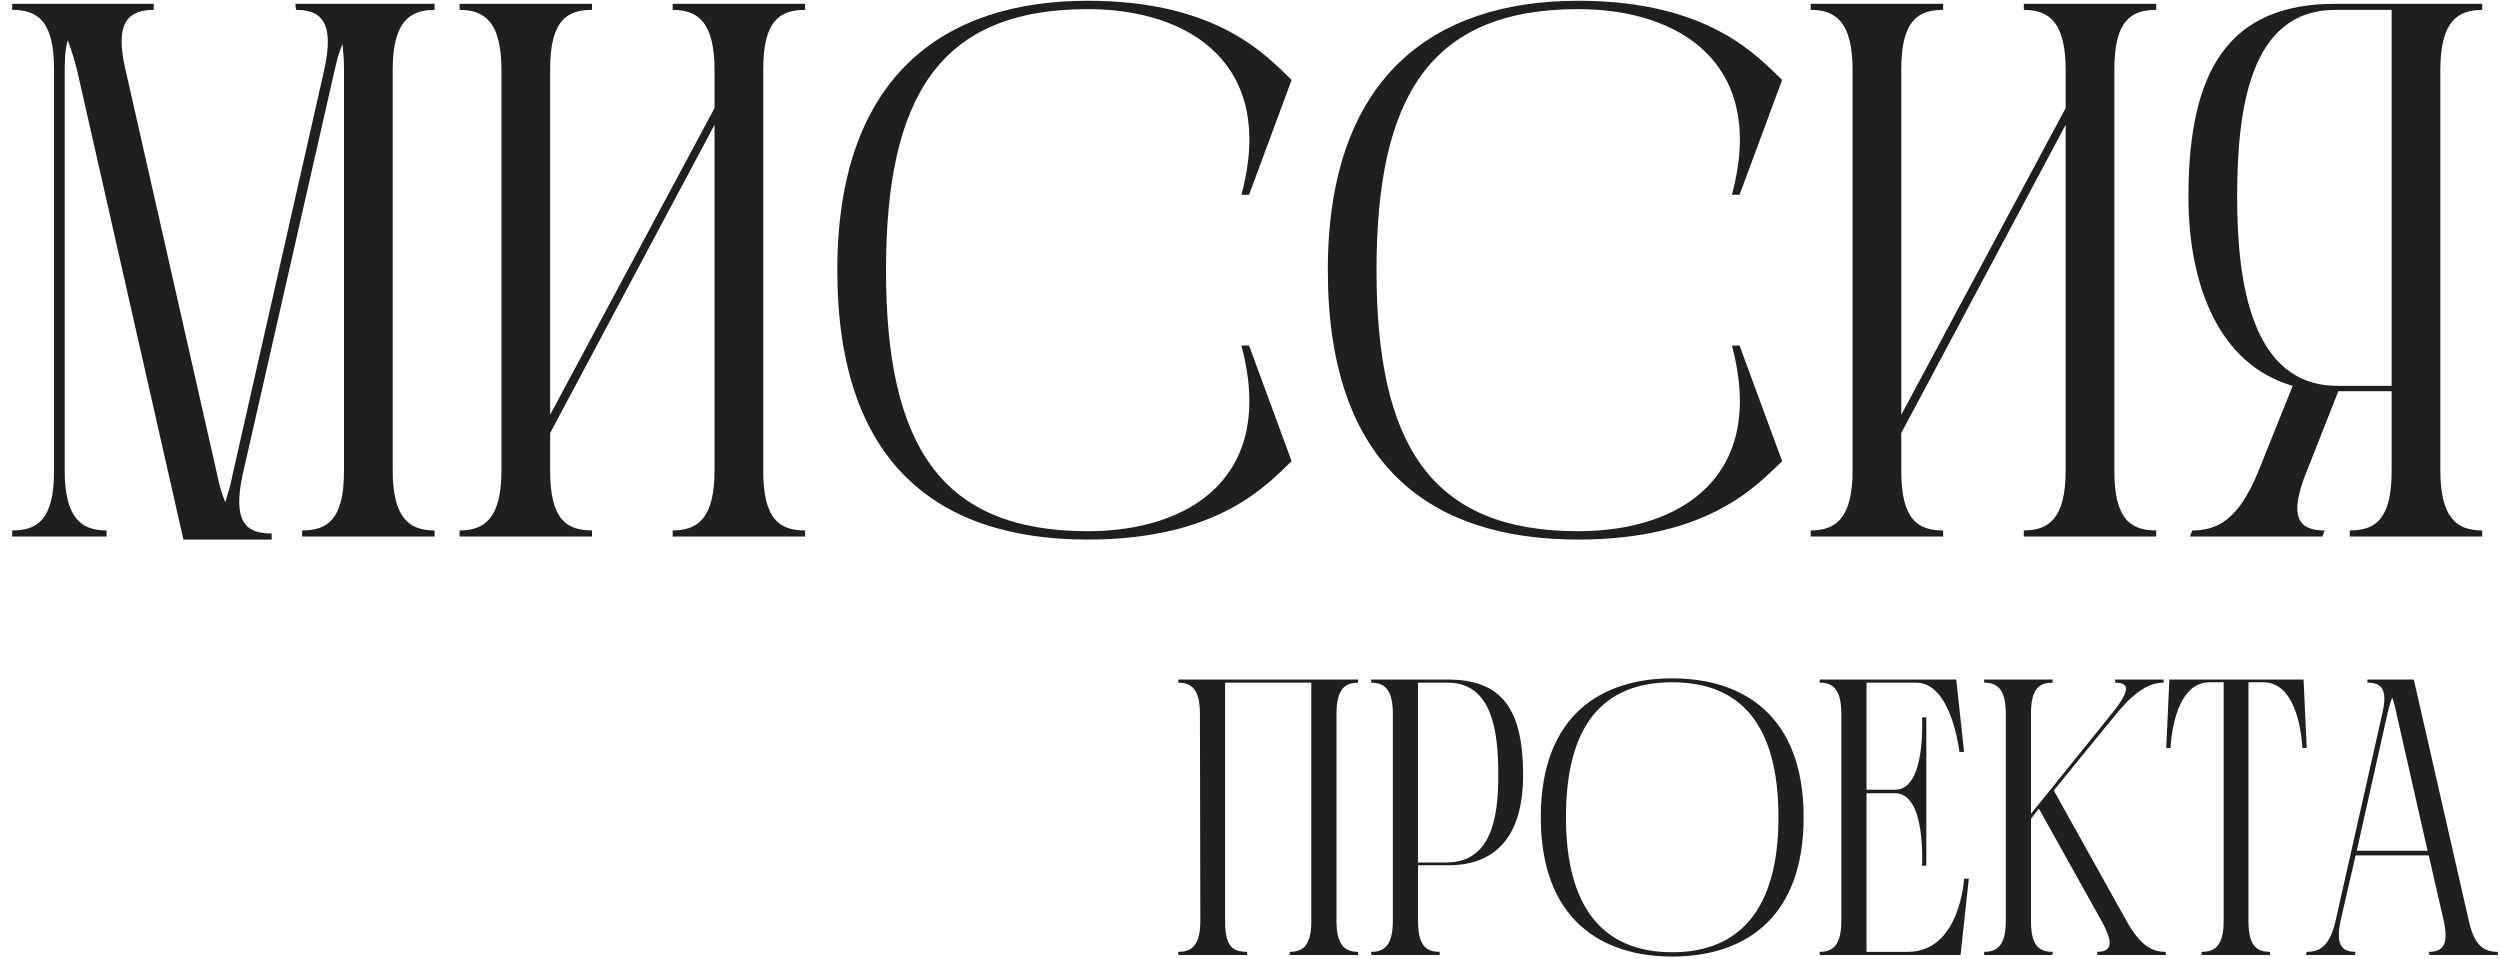
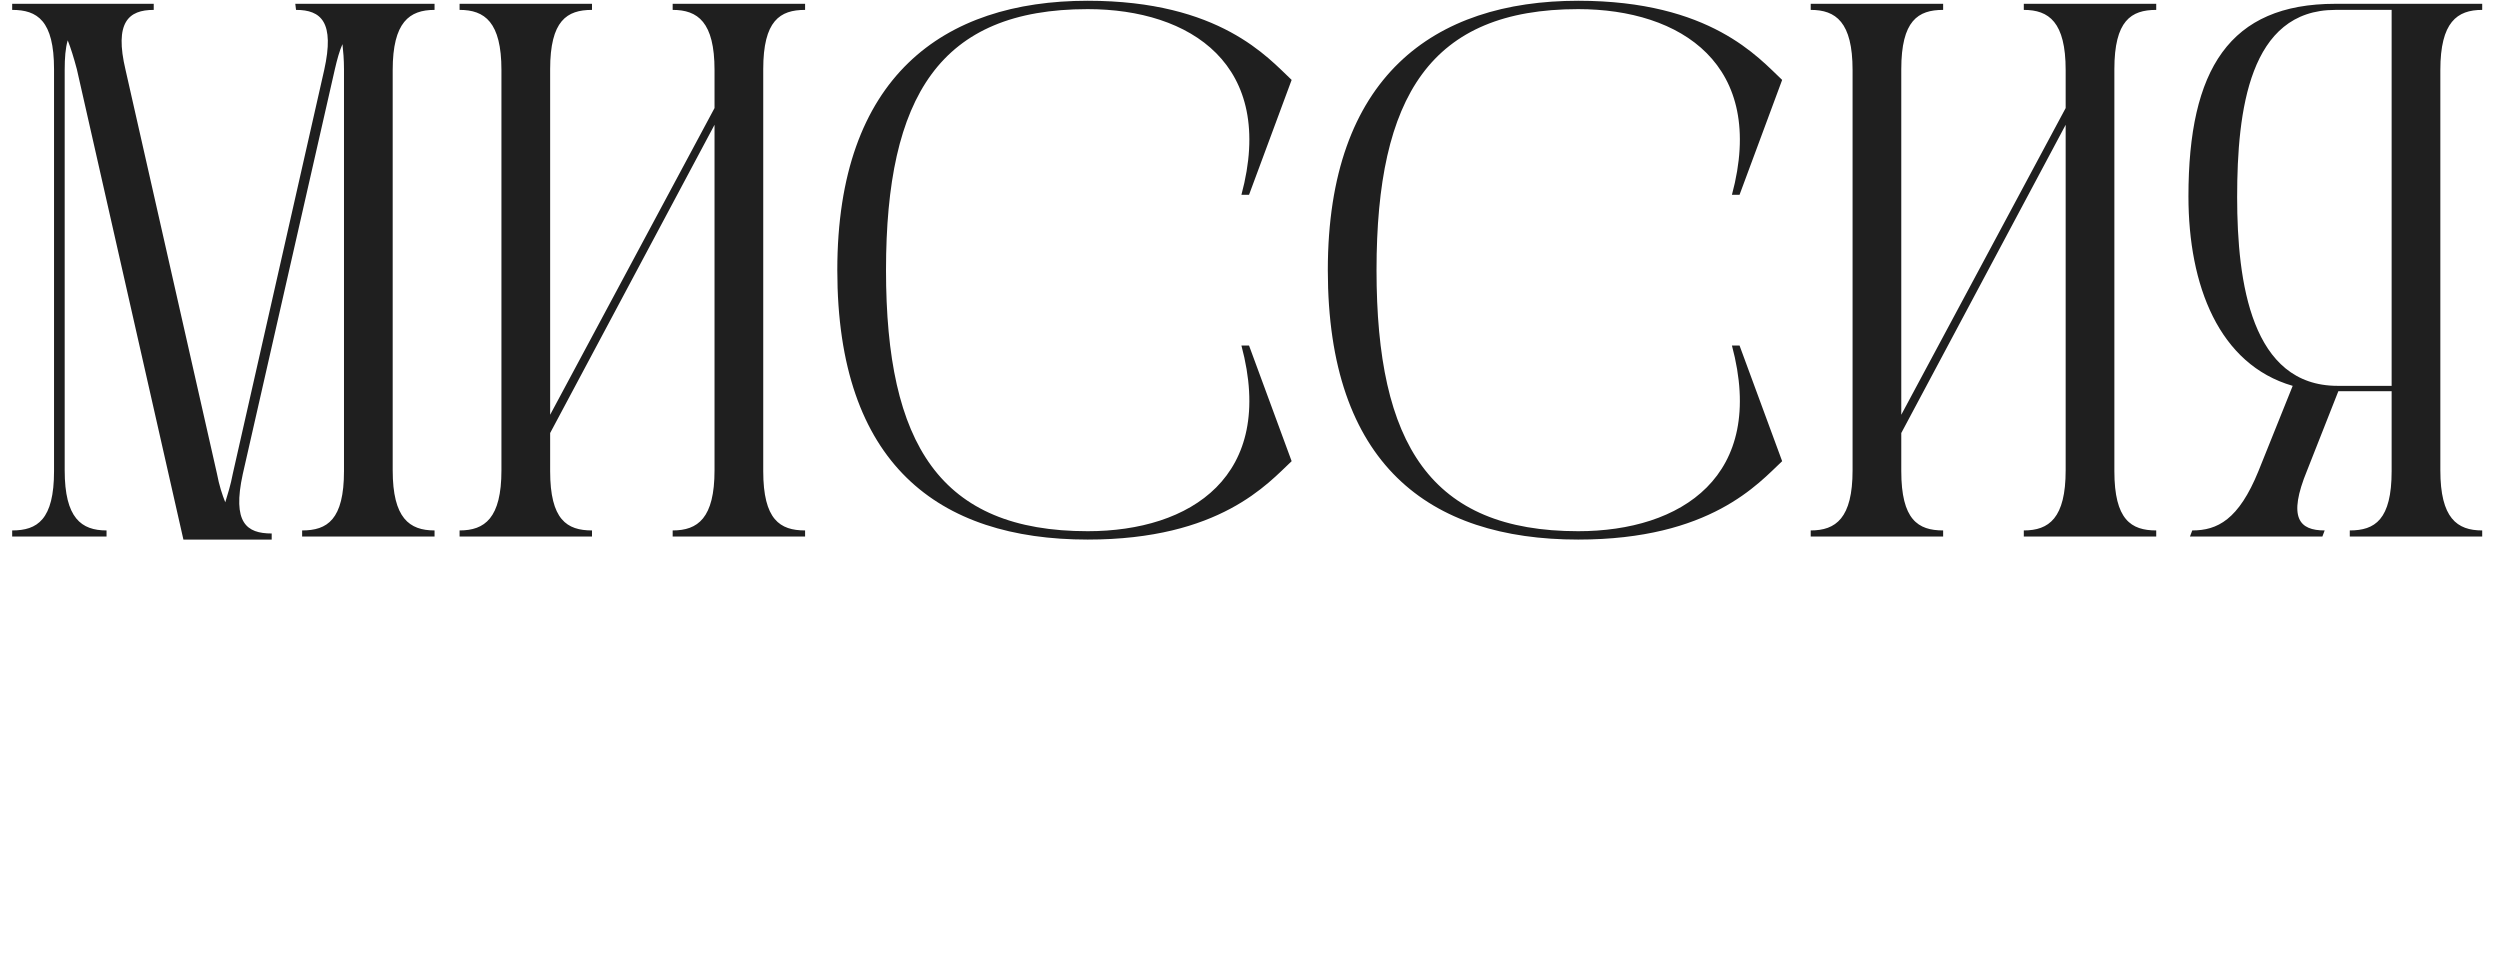
<svg xmlns="http://www.w3.org/2000/svg" width="657" height="252" viewBox="0 0 657 252" fill="none">
  <path d="M114.2 2.6C107.6 2.6 103.2 5.8 103.2 18.4V123.6C103.2 136.2 107.6 139.4 114.2 139.4V141H79.4V139.4C86 139.4 90.4 136.6 90.4 123.8V18.2C90.4 15.6 90.2 13.4 90 11.6C89.2 13.4 88.6 15.6 88 18.2L63.8 124.6C61 137.4 64.8 140.2 71.4 140.2V141.8H48.2L20.2 18.2C19.4 15.2 18.6 12.6 17.8 10.6C17.2 12.6 17 15.2 17 18.4V123.6C17 136.2 21.4 139.4 28 139.4V141H3.2V139.4C9.8 139.4 14.2 136.6 14.2 123.8V18.2C14.2 5.4 9.8 2.6 3.2 2.6V1H40.4V2.6C33.8 2.6 30 5.8 33 18.4L57 124.4C57.6 127.6 58.4 130 59.2 132C59.8 130 60.6 127.6 61.2 124.4L85.2 18.4C88 5.8 84.4 2.6 77.8 2.6L77.6 1H114.2V2.6ZM211.578 2.6C204.978 2.6 200.578 5.4 200.578 18.2V123.8C200.578 136.6 204.978 139.4 211.578 139.4V141H176.778V139.4C183.378 139.4 187.778 136.2 187.778 123.6V32.8L144.578 113.8V123.8C144.578 136.6 148.978 139.4 155.578 139.4V141H120.778V139.4C127.378 139.4 131.778 136.2 131.778 123.6V18.4C131.778 5.8 127.378 2.6 120.778 2.6V1H155.578V2.6C148.978 2.6 144.578 5.4 144.578 18.2V109L187.778 28.4V18.4C187.778 5.8 183.378 2.6 176.778 2.6V1H211.578V2.6ZM326.244 90.8H328.244L339.444 121.2C333.244 127 320.644 141.8 285.844 141.8C246.644 141.8 220.044 122 220.044 71C220.044 20.2 247.844 0.2 285.844 0.2C320.644 0.2 333.244 15.2 339.444 21L328.244 51.2H326.244C335.444 17 312.844 2.4 285.844 2.4C247.044 2.4 232.844 25.2 232.844 71C232.844 116.8 247.044 139.6 285.844 139.6C312.844 139.6 335.444 125.2 326.244 90.8ZM455.15 90.8H457.15L468.35 121.2C462.15 127 449.55 141.8 414.75 141.8C375.55 141.8 348.95 122 348.95 71C348.95 20.2 376.75 0.2 414.75 0.2C449.55 0.2 462.15 15.2 468.35 21L457.15 51.2H455.15C464.35 17 441.75 2.4 414.75 2.4C375.95 2.4 361.75 25.2 361.75 71C361.75 116.8 375.95 139.6 414.75 139.6C441.75 139.6 464.35 125.2 455.15 90.8ZM566.656 2.6C560.056 2.6 555.656 5.4 555.656 18.2V123.8C555.656 136.6 560.056 139.4 566.656 139.4V141H531.856V139.4C538.456 139.4 542.856 136.2 542.856 123.6V32.8L499.656 113.8V123.8C499.656 136.6 504.056 139.4 510.656 139.4V141H475.856V139.4C482.456 139.4 486.856 136.2 486.856 123.6V18.4C486.856 5.8 482.456 2.6 475.856 2.6V1H510.656V2.6C504.056 2.6 499.656 5.4 499.656 18.2V109L542.856 28.4V18.4C542.856 5.8 538.456 2.6 531.856 2.6V1H566.656V2.6ZM614.322 101.4H628.522V2.6H613.722C591.122 2.6 587.922 29 587.922 51.8C587.922 74.4 591.722 101.4 614.322 101.4ZM652.322 1V2.6C645.722 2.6 641.322 5.8 641.322 18.4V123.6C641.322 136.2 645.722 139.4 652.322 139.4V141H617.522V139.4C624.122 139.4 628.522 136.6 628.522 123.8V102.8H614.522L606.322 123.6C601.122 136.2 604.322 139.4 610.922 139.4L610.322 141H575.522L576.122 139.4C582.722 139.4 588.322 136.6 593.522 123.8L602.522 101.4C583.122 95.8 575.122 75 575.122 51.6C575.122 18.2 585.922 1 613.722 1H652.322Z" fill="#1F1F1F" />
-   <path d="M356.916 179.407C353.504 179.407 351.229 181.061 351.229 187.577V241.974C351.229 248.49 353.504 250.144 356.916 250.144V250.972H338.922V250.144C342.335 250.144 344.61 248.593 344.61 242.078V179.407H321.961V242.078C321.961 248.593 323.823 250.144 327.753 250.144V250.972H309.655V250.144C313.171 250.144 315.446 248.49 315.446 241.974L315.343 187.577C315.343 181.061 313.067 179.407 309.655 179.407V178.579H356.916V179.407ZM372.66 226.669H380.003C391.689 226.669 393.757 215.499 393.757 203.71C393.757 192.024 392.103 179.407 380.417 179.407H372.66V226.669ZM360.354 178.579H380.417C394.792 178.579 400.273 186.439 400.273 203.71C400.273 217.775 394.688 227.392 380.623 227.392H372.66V242.078C372.66 248.696 374.935 250.144 378.348 250.144V250.972H360.354V250.144C363.766 250.144 366.041 248.49 366.041 241.974V187.577C366.041 181.061 363.766 179.407 360.354 179.407V178.579ZM439.455 178.269C457.967 178.269 473.996 187.887 473.996 214.776C473.996 241.768 457.967 251.385 439.455 251.385C420.943 251.385 404.914 241.664 404.914 214.776C404.914 187.887 420.943 178.269 439.455 178.269ZM439.455 250.248C457.139 250.248 467.378 238.975 467.378 214.776C467.378 190.576 457.553 179.303 439.455 179.303C421.357 179.303 411.532 190.472 411.532 214.776C411.532 239.079 421.771 250.248 439.455 250.248ZM516.167 230.909H517.408L515.237 250.972H478.213V250.144C481.626 250.144 483.901 248.49 483.901 241.974V187.577C483.901 181.061 481.626 179.407 478.213 179.407V178.579H514.099L516.167 197.608H514.926C514.926 197.608 512.961 179.407 503.55 179.407H490.52V207.536H498.069C506.239 207.536 505.102 188.507 505.102 188.507H506.239V227.496H505.102C505.102 227.496 506.239 208.467 498.069 208.467H490.52V250.144H501.379C515.133 250.144 516.167 230.909 516.167 230.909ZM569.114 250.144L569.217 250.972H551.223L551.119 250.144C554.532 250.144 555.876 248.49 552.257 241.974L535.813 212.5C533.538 215.396 533.745 215.189 533.745 215.189V242.078C533.745 248.696 536.02 250.144 539.433 250.144V250.972H521.438V250.144C524.851 250.144 527.126 248.49 527.126 241.974V187.577C527.126 181.061 524.851 179.407 521.438 179.407V178.579H539.433V179.407C536.02 179.407 533.745 180.855 533.745 187.473V213.845C533.745 213.845 533.952 213.638 554.946 187.577C560.22 181.061 559.393 179.407 555.876 179.407V178.579H568.597V179.407C565.184 179.407 561.358 181.268 556.29 187.473C548.224 197.298 543.053 203.606 539.743 207.743L558.876 242.078C562.599 248.696 565.701 250.144 569.114 250.144ZM605.375 178.579L606.203 196.574H605.065C605.065 196.574 604.548 179.303 594.827 179.303H590.897V242.078C590.897 248.696 593.172 250.144 596.585 250.144V250.972H578.59V250.144C582.107 250.144 584.382 248.49 584.382 241.974V179.303H580.659C570.937 179.303 570.42 196.574 570.42 196.574H569.283L570.11 178.579H605.375ZM627.42 187.577L619.354 223.566H637.969L629.799 187.577C629.489 185.819 629.075 184.371 628.661 183.337C628.248 184.371 627.834 185.819 627.42 187.577ZM656.377 250.144L656.481 250.972H638.486L638.279 250.144C641.795 250.144 643.657 248.49 642.209 241.974L638.279 224.807H619.044L615.114 241.974C613.666 248.49 615.631 250.144 619.044 250.144L618.837 250.972H606.013L606.22 250.144C609.633 250.144 612.218 248.696 613.769 242.078L626.076 187.473C627.627 180.855 625.662 179.407 622.146 179.407V178.579H634.349L648.828 242.078C650.276 248.696 652.965 250.144 656.377 250.144Z" fill="#1F1F1F" />
</svg>